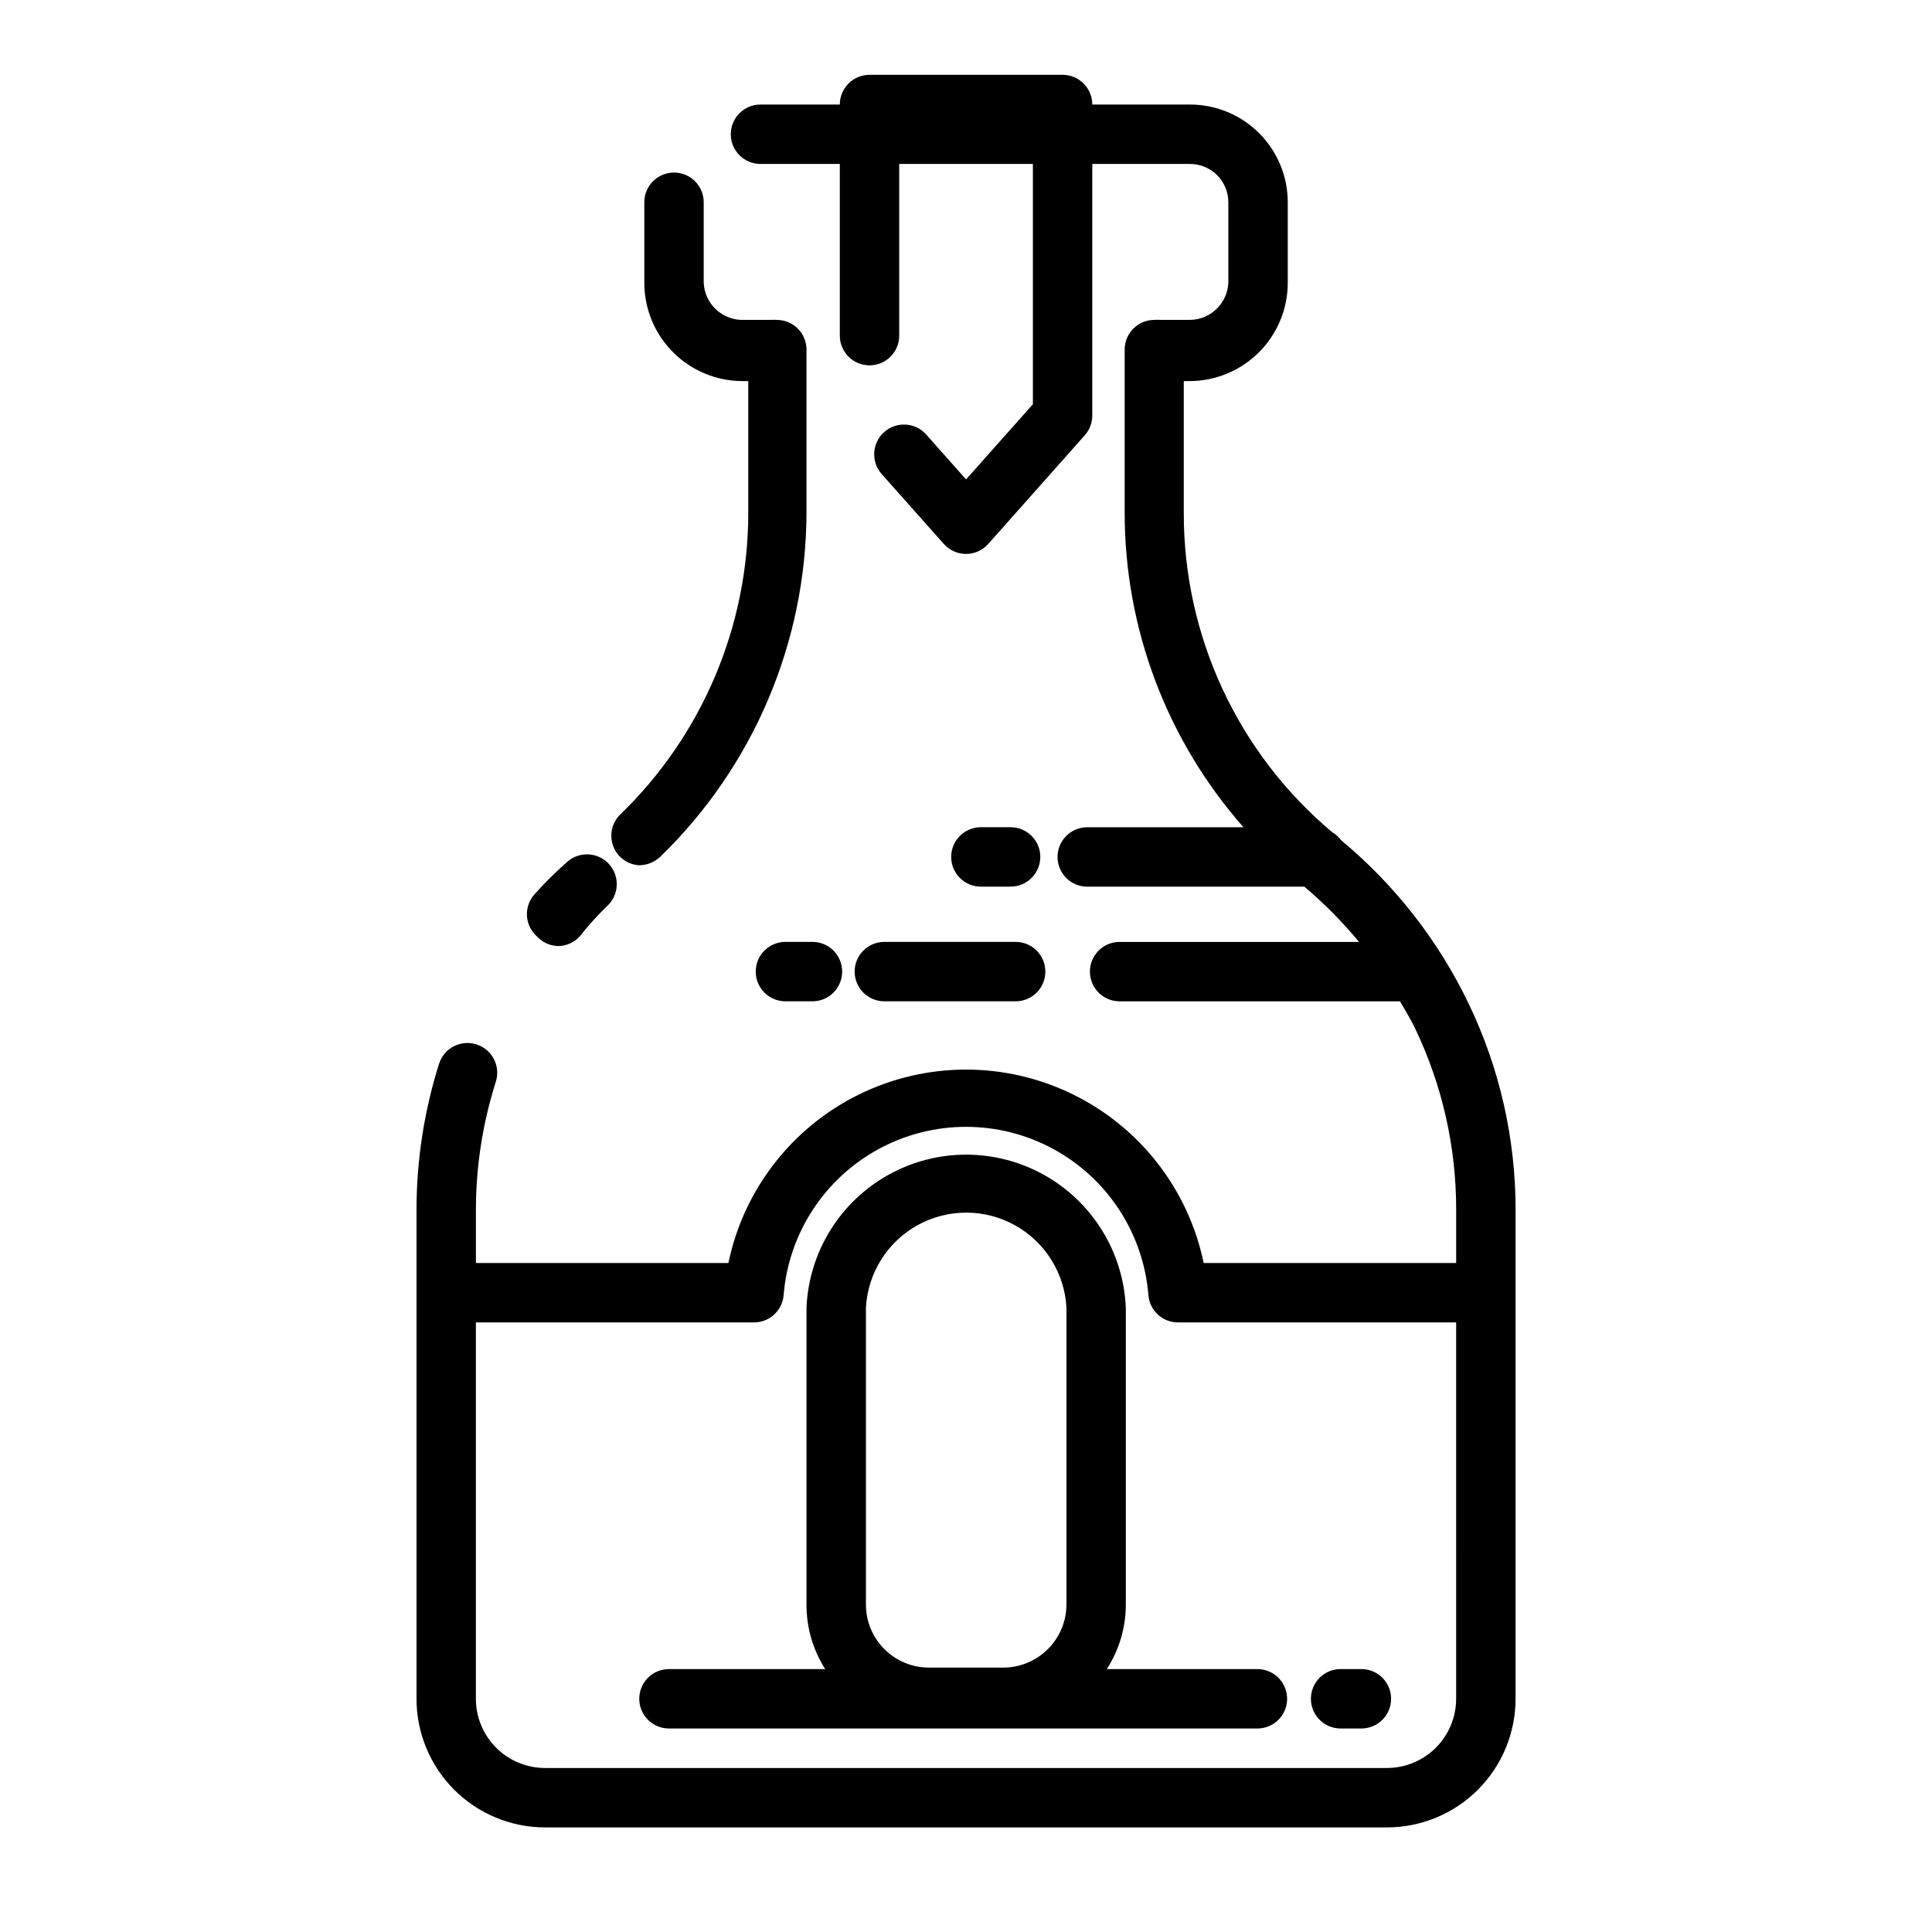
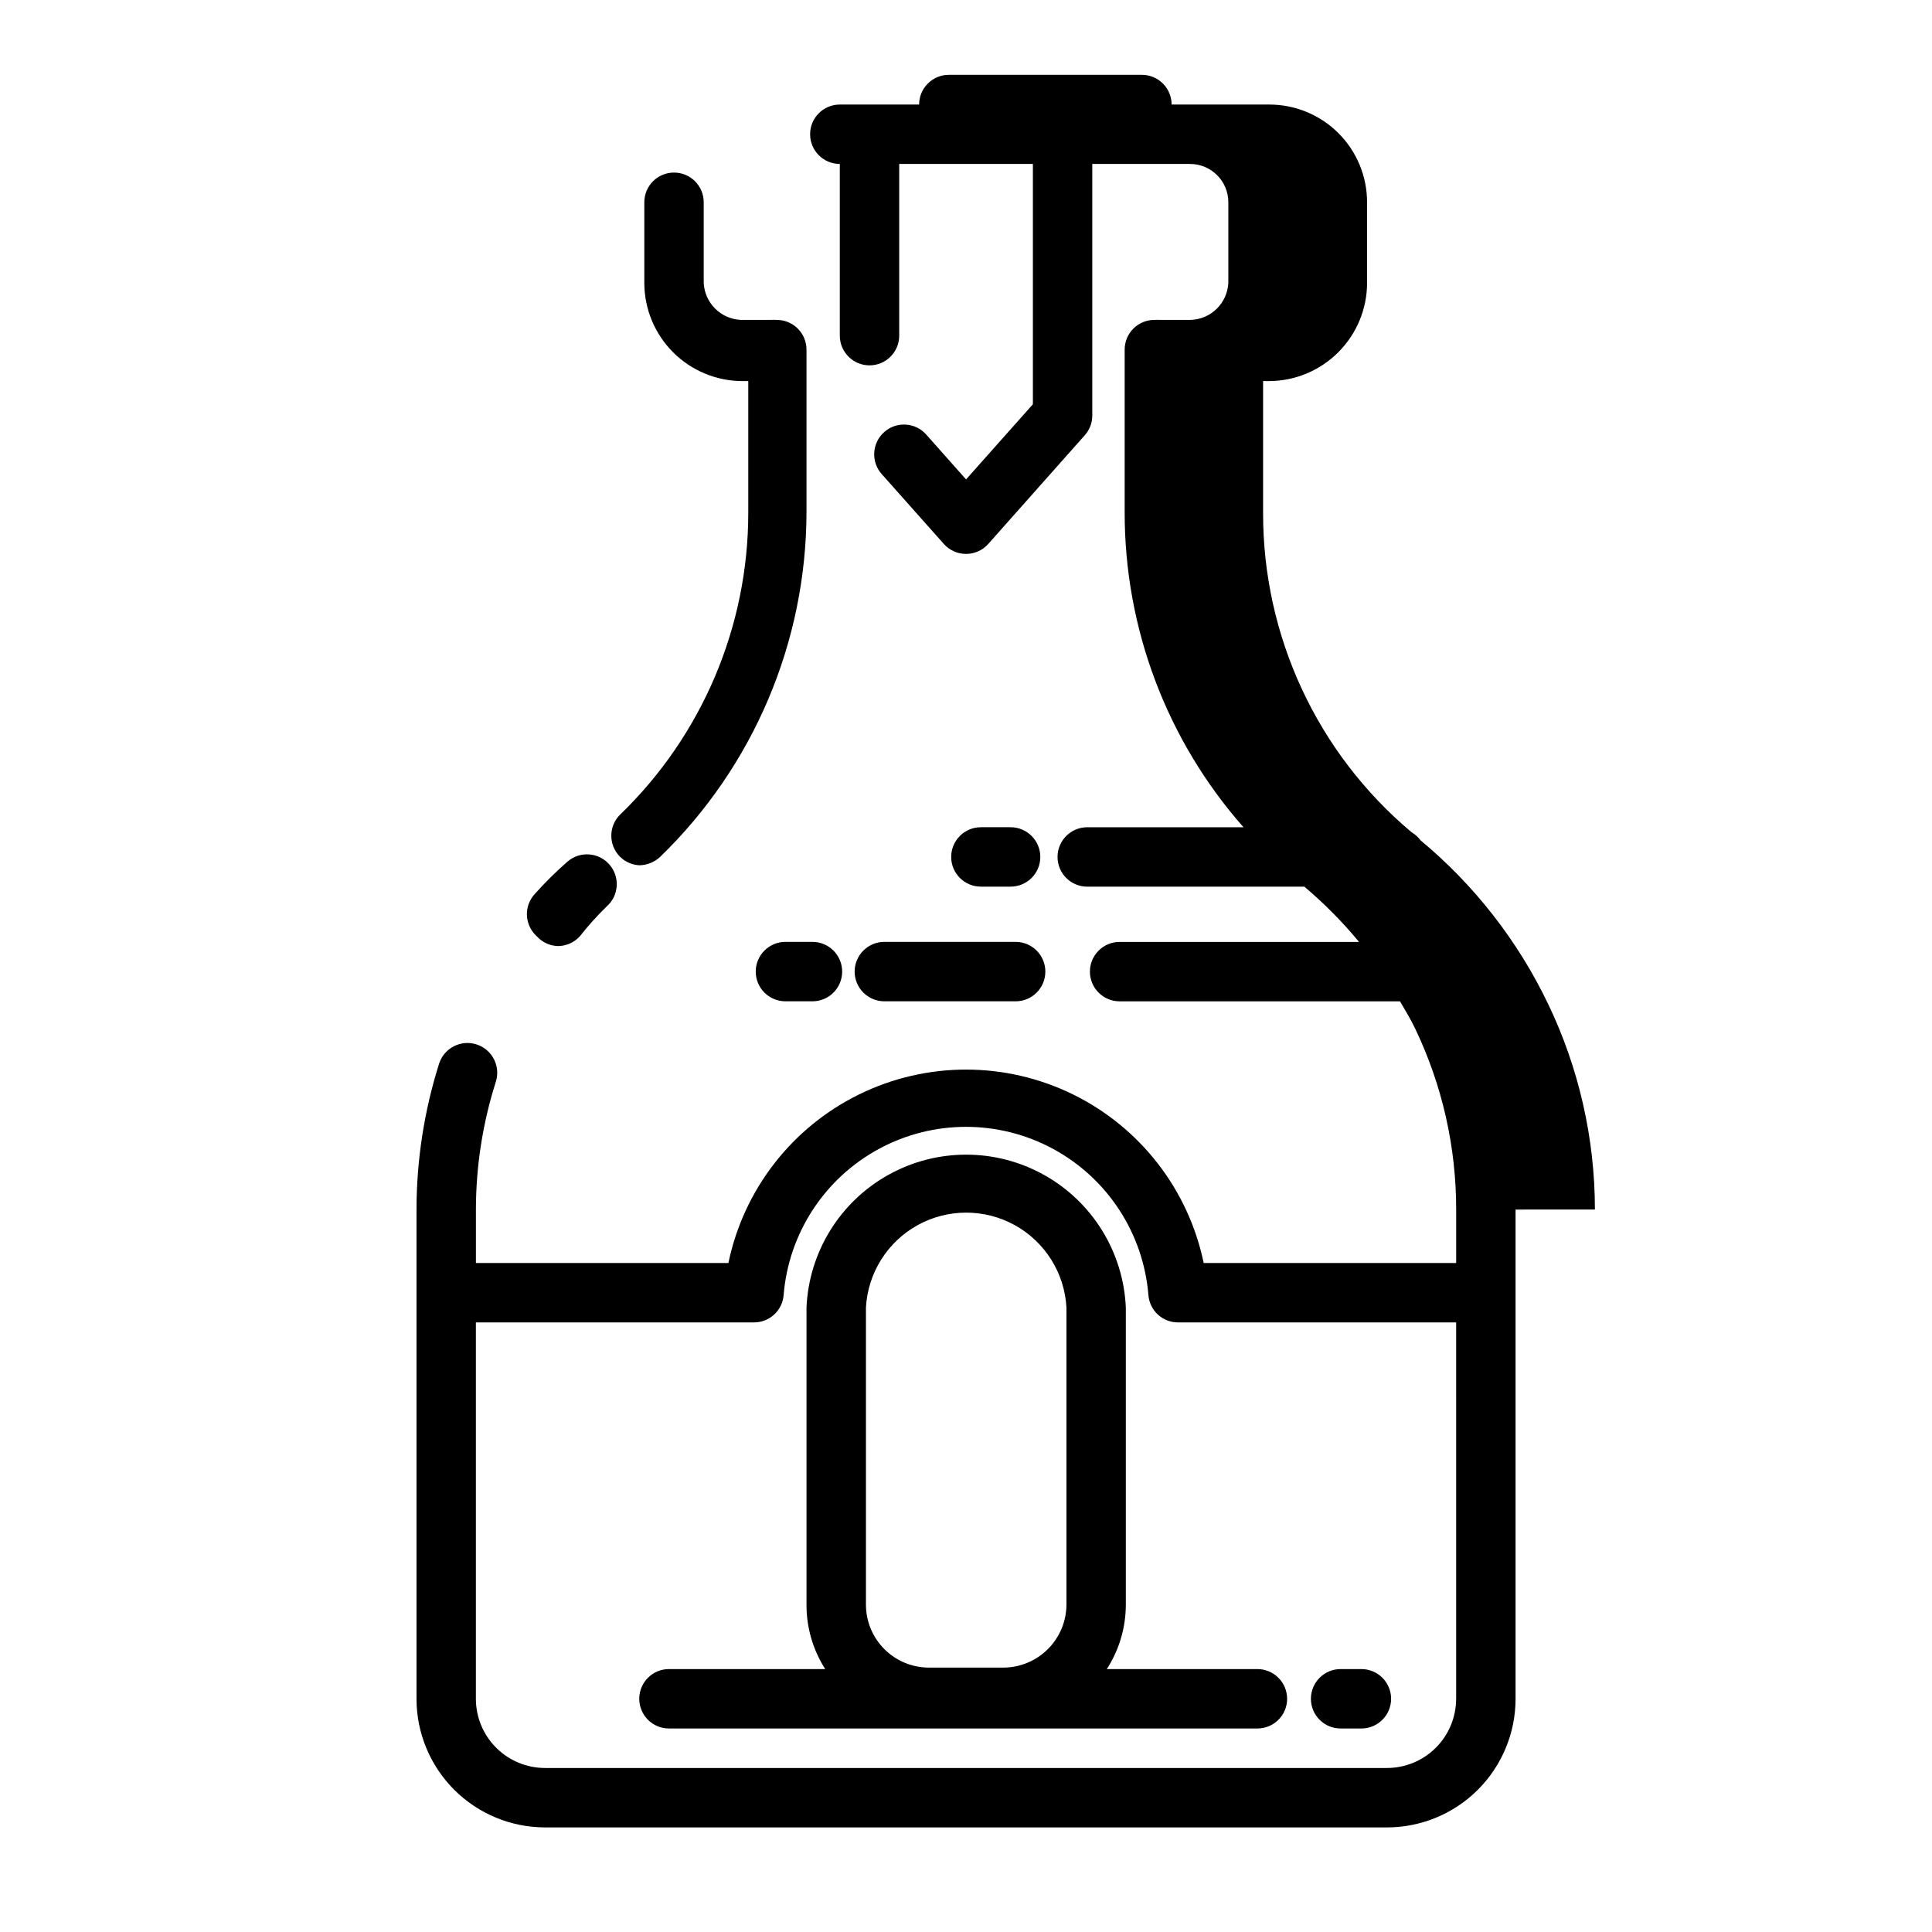
<svg xmlns="http://www.w3.org/2000/svg" fill="#000000" width="800px" height="800px" version="1.1" viewBox="144 144 512 512">
-   <path d="m286.25 392.12c-1.562-1.402-2.504-3.371-2.606-5.473-0.105-2.102 0.637-4.152 2.055-5.703 2.711-3.035 5.602-5.902 8.66-8.582 3.281-2.867 8.27-2.535 11.141 0.75 2.867 3.281 2.535 8.27-0.75 11.137-2.531 2.465-4.898 5.098-7.082 7.871-1.488 1.652-3.606 2.594-5.828 2.598-2.137-0.07-4.156-1.008-5.59-2.598zm27.16-18.812c2.047-0.027 4.012-0.812 5.512-2.203 24.75-23.973 38.75-56.938 38.809-91.395v-43.062c0-2.086-0.832-4.09-2.305-5.566-1.477-1.473-3.481-2.305-5.566-2.305-0.551-0.035-1.105-0.035-1.656 0h-7.871c-5.332-0.238-9.602-4.508-9.84-9.84v-21.332c0-4.348-3.523-7.871-7.871-7.871-4.348 0-7.871 3.523-7.871 7.871v21.332c0 6.91 2.742 13.539 7.629 18.426 4.887 4.887 11.516 7.633 18.426 7.633h1.496v34.875-0.004c0 30.195-12.273 59.094-34.008 80.059-3.051 3.07-3.051 8.031 0 11.102 1.367 1.359 3.188 2.172 5.117 2.281zm232.23 91.238v129.65c0 9.039-3.594 17.707-9.984 24.102-6.394 6.391-15.062 9.984-24.102 9.984h-223.09c-9.043 0-17.711-3.594-24.105-9.984-6.391-6.394-9.98-15.062-9.98-24.102v-129.65c0.012-13.113 2.031-26.148 5.981-38.652 1.328-4.152 5.769-6.445 9.918-5.117 4.152 1.324 6.445 5.766 5.117 9.918-3.481 10.945-5.258 22.363-5.273 33.852v14.168h66.914c4.031-19.461 16.836-35.965 34.684-44.707 17.848-8.742 38.734-8.742 56.582 0 17.848 8.742 30.652 25.246 34.688 44.707h66.91v-14.168c0.016-16.535-3.668-32.863-10.785-47.785-1.18-2.519-2.676-4.961-4.094-7.398h-74.312c-4.348 0-7.871-3.527-7.871-7.871 0-4.348 3.523-7.875 7.871-7.875h63.449c-4.383-5.301-9.23-10.199-14.484-14.641h-57.543c-4.348 0-7.871-3.523-7.871-7.871s3.523-7.875 7.871-7.875h41.406c-20.34-23.062-31.539-52.77-31.488-83.52v-43.062c0-4.348 3.523-7.871 7.871-7.871 0.551-0.035 1.105-0.035 1.652 0h7.875c5.422-0.117 9.828-4.418 10.074-9.84v-21.332c0-5.609-4.547-10.156-10.152-10.156h-25.902v66.676c0 1.914-0.699 3.762-1.965 5.195l-25.586 28.812c-1.496 1.695-3.644 2.664-5.902 2.664-2.262 0-4.41-0.969-5.906-2.664l-16.453-18.5c-2.891-3.258-2.59-8.246 0.672-11.137 3.258-2.891 8.246-2.594 11.137 0.668l10.551 11.887 17.711-19.918v-63.684h-35.426v45.5c0 4.348-3.523 7.875-7.871 7.875-4.348 0-7.871-3.527-7.871-7.875v-45.5h-21.02c-4.348 0-7.871-3.523-7.871-7.871 0-4.348 3.523-7.871 7.871-7.871h21.02c0-4.348 3.523-7.875 7.871-7.875h51.168c2.09 0 4.09 0.832 5.566 2.309 1.477 1.477 2.305 3.477 2.305 5.566h25.902c6.867 0 13.453 2.727 18.312 7.586 4.856 4.856 7.586 11.441 7.586 18.312v21.332c0 6.91-2.746 13.539-7.633 18.426-4.887 4.887-11.516 7.633-18.426 7.633h-1.496v34.875-0.004c-0.082 32.672 14.336 63.699 39.363 84.703 0.922 0.539 1.727 1.266 2.359 2.125 14.289 11.871 25.84 26.695 33.852 43.453 8.133 16.98 12.355 35.57 12.359 54.398zm-15.742 129.65-0.004-99.742h-73.684c-4.113 0.016-7.543-3.141-7.871-7.242-1.32-16.34-10.809-30.91-25.227-38.727-14.414-7.812-31.801-7.812-46.215 0-14.418 7.816-23.906 22.387-25.227 38.727-0.328 4.102-3.758 7.258-7.871 7.242h-73.684v99.742c0 4.863 1.934 9.527 5.371 12.969 3.441 3.438 8.105 5.371 12.973 5.371h223.09c4.863 0 9.527-1.934 12.969-5.371 3.438-3.441 5.371-8.105 5.371-12.969zm-159.41-192.71c0 2.086 0.832 4.09 2.309 5.566 1.477 1.473 3.477 2.305 5.566 2.305h34.793c4.348 0 7.871-3.527 7.871-7.871 0-4.348-3.523-7.875-7.871-7.875h-34.793c-4.348 0-7.875 3.527-7.875 7.875zm41.328-22.516c4.348 0 7.875-3.523 7.875-7.871s-3.527-7.875-7.875-7.875h-7.871c-4.348 0-7.871 3.527-7.871 7.875s3.523 7.871 7.871 7.871zm-67.543 22.516h0.004c0 2.086 0.828 4.09 2.305 5.566 1.477 1.473 3.477 2.305 5.566 2.305h7.164c4.348 0 7.871-3.527 7.871-7.871 0-4.348-3.523-7.875-7.871-7.875h-7.164c-4.348 0-7.871 3.527-7.871 7.875zm140.83 192.71c0 2.086-0.828 4.09-2.305 5.566-1.477 1.473-3.477 2.305-5.566 2.305h-155.95c-4.348 0-7.871-3.523-7.871-7.871s3.523-7.875 7.871-7.875h41.406c-3.258-5.098-4.981-11.027-4.957-17.082v-78.719c0.633-14.684 8.832-27.988 21.664-35.152s28.461-7.164 41.293 0c12.832 7.164 21.031 20.469 21.668 35.152v78.719c-0.004 6.062-1.75 11.992-5.039 17.082h39.91c2.09 0 4.09 0.832 5.566 2.309 1.477 1.473 2.305 3.477 2.305 5.566zm-111.62-24.957c0 4.426 1.758 8.672 4.891 11.801 3.129 3.129 7.371 4.891 11.801 4.891h19.68c4.434 0 8.684-1.758 11.828-4.887 3.141-3.125 4.918-7.371 4.938-11.805v-78.719c-0.496-9.148-5.668-17.398-13.684-21.836-8.016-4.434-17.75-4.434-25.77 0-8.016 4.438-13.184 12.688-13.684 21.836zm131.3 17.082h-5.512 0.004c-4.348 0-7.871 3.527-7.871 7.875s3.523 7.871 7.871 7.871h5.512-0.004c4.348 0 7.875-3.523 7.875-7.871s-3.527-7.875-7.875-7.875z" />
+   <path d="m286.25 392.12c-1.562-1.402-2.504-3.371-2.606-5.473-0.105-2.102 0.637-4.152 2.055-5.703 2.711-3.035 5.602-5.902 8.66-8.582 3.281-2.867 8.27-2.535 11.141 0.75 2.867 3.281 2.535 8.27-0.75 11.137-2.531 2.465-4.898 5.098-7.082 7.871-1.488 1.652-3.606 2.594-5.828 2.598-2.137-0.07-4.156-1.008-5.59-2.598zm27.16-18.812c2.047-0.027 4.012-0.812 5.512-2.203 24.75-23.973 38.75-56.938 38.809-91.395v-43.062c0-2.086-0.832-4.09-2.305-5.566-1.477-1.473-3.481-2.305-5.566-2.305-0.551-0.035-1.105-0.035-1.656 0h-7.871c-5.332-0.238-9.602-4.508-9.84-9.84v-21.332c0-4.348-3.523-7.871-7.871-7.871-4.348 0-7.871 3.523-7.871 7.871v21.332c0 6.91 2.742 13.539 7.629 18.426 4.887 4.887 11.516 7.633 18.426 7.633h1.496v34.875-0.004c0 30.195-12.273 59.094-34.008 80.059-3.051 3.07-3.051 8.031 0 11.102 1.367 1.359 3.188 2.172 5.117 2.281zm232.23 91.238v129.65c0 9.039-3.594 17.707-9.984 24.102-6.394 6.391-15.062 9.984-24.102 9.984h-223.09c-9.043 0-17.711-3.594-24.105-9.984-6.391-6.394-9.98-15.062-9.98-24.102v-129.65c0.012-13.113 2.031-26.148 5.981-38.652 1.328-4.152 5.769-6.445 9.918-5.117 4.152 1.324 6.445 5.766 5.117 9.918-3.481 10.945-5.258 22.363-5.273 33.852v14.168h66.914c4.031-19.461 16.836-35.965 34.684-44.707 17.848-8.742 38.734-8.742 56.582 0 17.848 8.742 30.652 25.246 34.688 44.707h66.91v-14.168c0.016-16.535-3.668-32.863-10.785-47.785-1.18-2.519-2.676-4.961-4.094-7.398h-74.312c-4.348 0-7.871-3.527-7.871-7.871 0-4.348 3.523-7.875 7.871-7.875h63.449c-4.383-5.301-9.23-10.199-14.484-14.641h-57.543c-4.348 0-7.871-3.523-7.871-7.871s3.523-7.875 7.871-7.875h41.406c-20.34-23.062-31.539-52.77-31.488-83.52v-43.062c0-4.348 3.523-7.871 7.871-7.871 0.551-0.035 1.105-0.035 1.652 0h7.875c5.422-0.117 9.828-4.418 10.074-9.84v-21.332c0-5.609-4.547-10.156-10.152-10.156h-25.902v66.676c0 1.914-0.699 3.762-1.965 5.195l-25.586 28.812c-1.496 1.695-3.644 2.664-5.902 2.664-2.262 0-4.41-0.969-5.906-2.664l-16.453-18.5c-2.891-3.258-2.59-8.246 0.672-11.137 3.258-2.891 8.246-2.594 11.137 0.668l10.551 11.887 17.711-19.918v-63.684h-35.426v45.5c0 4.348-3.523 7.875-7.871 7.875-4.348 0-7.871-3.527-7.871-7.875v-45.5c-4.348 0-7.871-3.523-7.871-7.871 0-4.348 3.523-7.871 7.871-7.871h21.02c0-4.348 3.523-7.875 7.871-7.875h51.168c2.09 0 4.09 0.832 5.566 2.309 1.477 1.477 2.305 3.477 2.305 5.566h25.902c6.867 0 13.453 2.727 18.312 7.586 4.856 4.856 7.586 11.441 7.586 18.312v21.332c0 6.91-2.746 13.539-7.633 18.426-4.887 4.887-11.516 7.633-18.426 7.633h-1.496v34.875-0.004c-0.082 32.672 14.336 63.699 39.363 84.703 0.922 0.539 1.727 1.266 2.359 2.125 14.289 11.871 25.84 26.695 33.852 43.453 8.133 16.98 12.355 35.57 12.359 54.398zm-15.742 129.65-0.004-99.742h-73.684c-4.113 0.016-7.543-3.141-7.871-7.242-1.32-16.34-10.809-30.91-25.227-38.727-14.414-7.812-31.801-7.812-46.215 0-14.418 7.816-23.906 22.387-25.227 38.727-0.328 4.102-3.758 7.258-7.871 7.242h-73.684v99.742c0 4.863 1.934 9.527 5.371 12.969 3.441 3.438 8.105 5.371 12.973 5.371h223.09c4.863 0 9.527-1.934 12.969-5.371 3.438-3.441 5.371-8.105 5.371-12.969zm-159.41-192.71c0 2.086 0.832 4.09 2.309 5.566 1.477 1.473 3.477 2.305 5.566 2.305h34.793c4.348 0 7.871-3.527 7.871-7.871 0-4.348-3.523-7.875-7.871-7.875h-34.793c-4.348 0-7.875 3.527-7.875 7.875zm41.328-22.516c4.348 0 7.875-3.523 7.875-7.871s-3.527-7.875-7.875-7.875h-7.871c-4.348 0-7.871 3.527-7.871 7.875s3.523 7.871 7.871 7.871zm-67.543 22.516h0.004c0 2.086 0.828 4.09 2.305 5.566 1.477 1.473 3.477 2.305 5.566 2.305h7.164c4.348 0 7.871-3.527 7.871-7.871 0-4.348-3.523-7.875-7.871-7.875h-7.164c-4.348 0-7.871 3.527-7.871 7.875zm140.83 192.71c0 2.086-0.828 4.09-2.305 5.566-1.477 1.473-3.477 2.305-5.566 2.305h-155.95c-4.348 0-7.871-3.523-7.871-7.871s3.523-7.875 7.871-7.875h41.406c-3.258-5.098-4.981-11.027-4.957-17.082v-78.719c0.633-14.684 8.832-27.988 21.664-35.152s28.461-7.164 41.293 0c12.832 7.164 21.031 20.469 21.668 35.152v78.719c-0.004 6.062-1.75 11.992-5.039 17.082h39.91c2.09 0 4.09 0.832 5.566 2.309 1.477 1.473 2.305 3.477 2.305 5.566zm-111.62-24.957c0 4.426 1.758 8.672 4.891 11.801 3.129 3.129 7.371 4.891 11.801 4.891h19.68c4.434 0 8.684-1.758 11.828-4.887 3.141-3.125 4.918-7.371 4.938-11.805v-78.719c-0.496-9.148-5.668-17.398-13.684-21.836-8.016-4.434-17.75-4.434-25.77 0-8.016 4.438-13.184 12.688-13.684 21.836zm131.3 17.082h-5.512 0.004c-4.348 0-7.871 3.527-7.871 7.875s3.523 7.871 7.871 7.871h5.512-0.004c4.348 0 7.875-3.523 7.875-7.871s-3.527-7.875-7.875-7.875z" />
</svg>